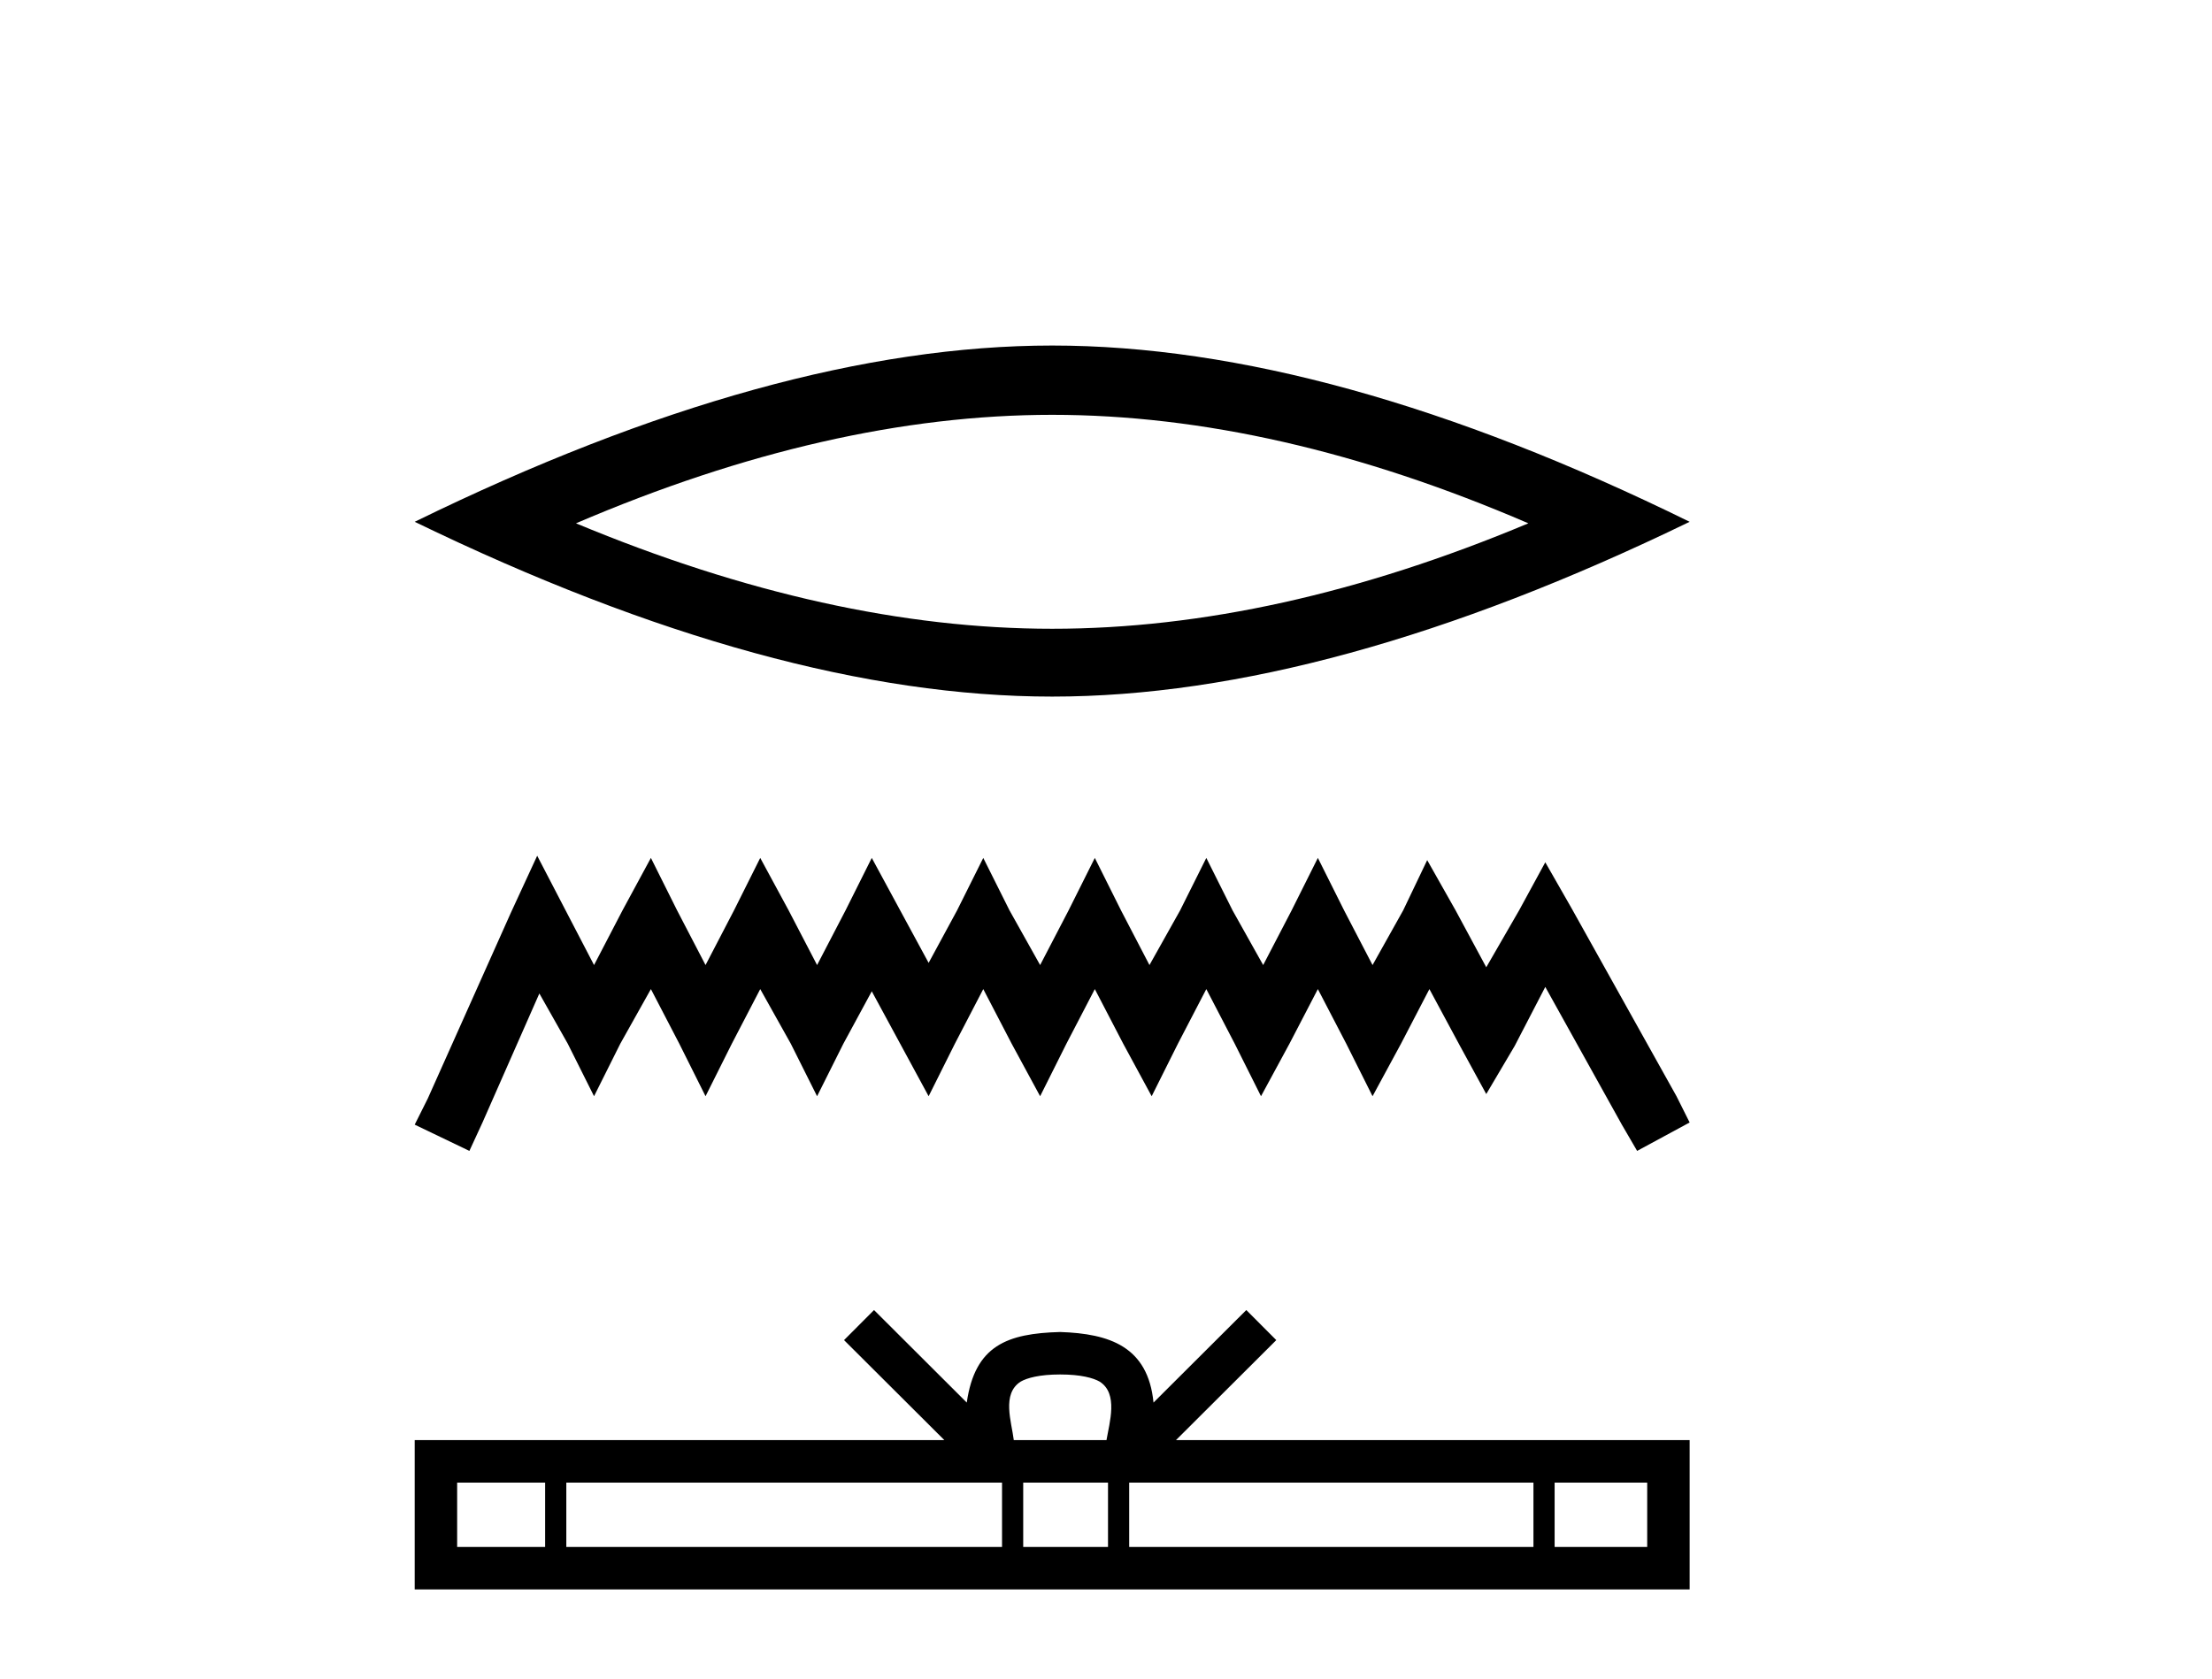
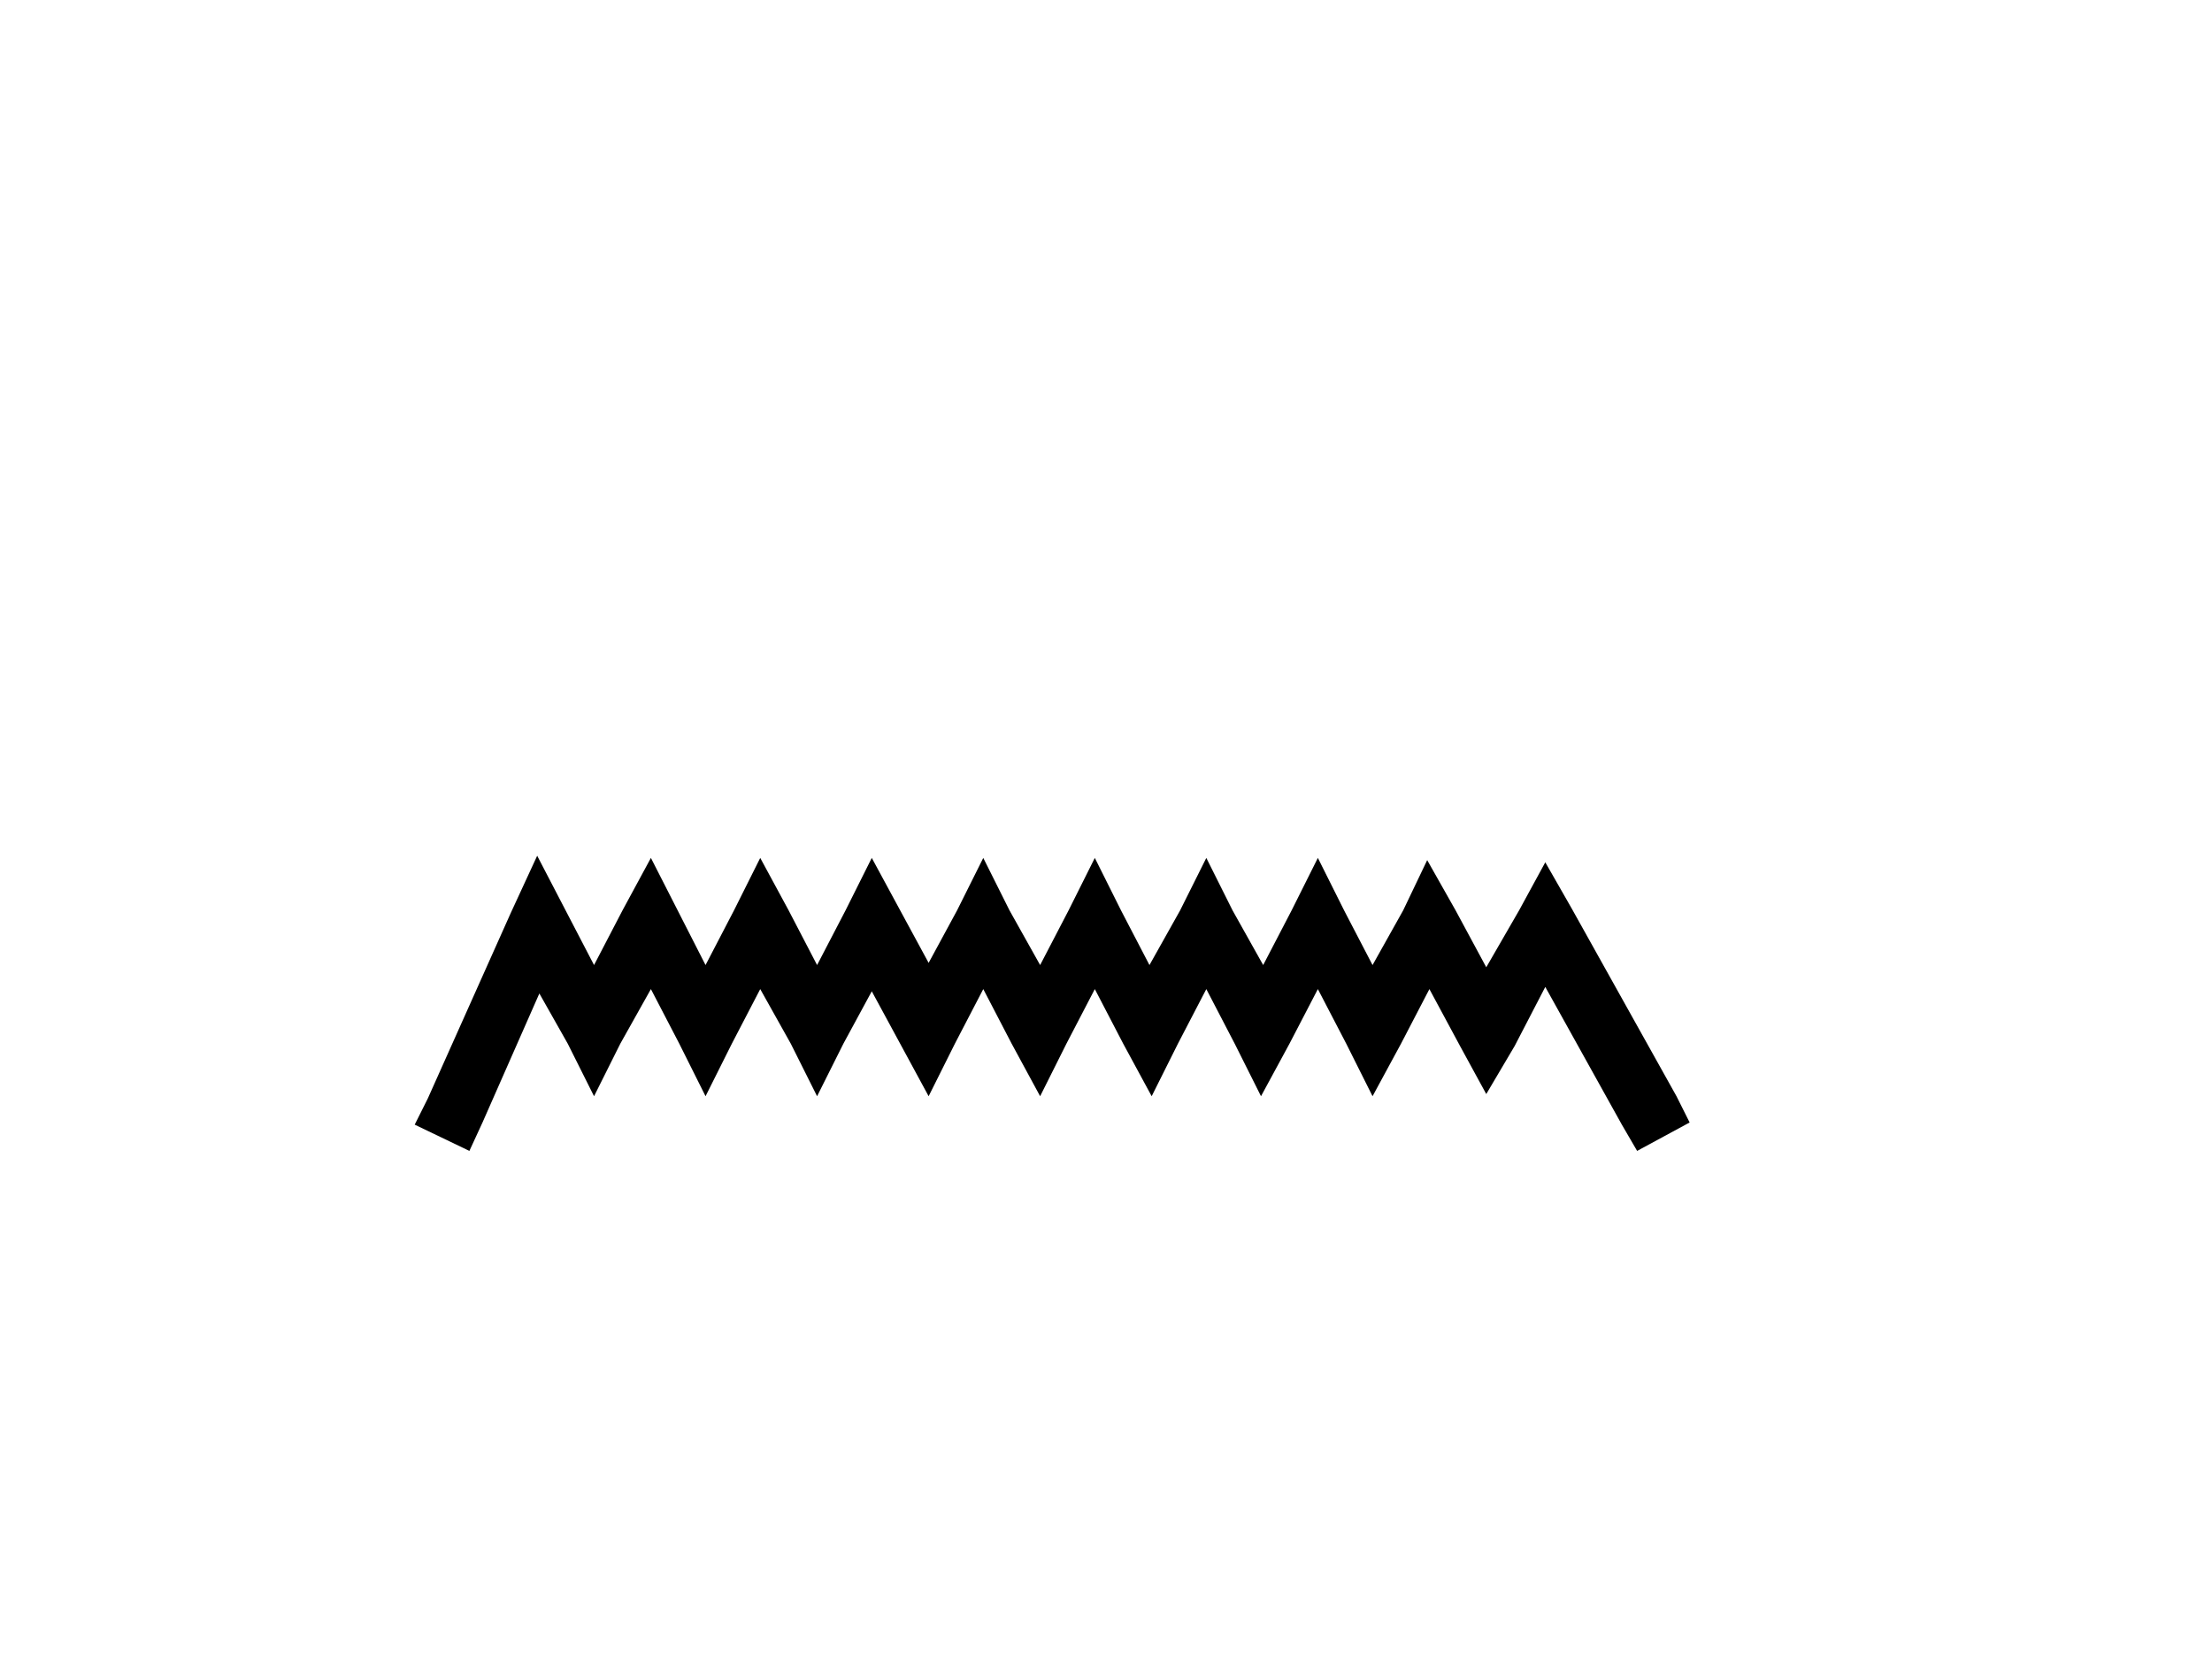
<svg xmlns="http://www.w3.org/2000/svg" width="54.0" height="41.0">
-   <path d="M 25.686 10.129 Q 31.167 10.129 37.311 12.778 Q 31.167 15.353 25.686 15.353 Q 20.241 15.353 14.061 12.778 Q 20.241 10.129 25.686 10.129 ZM 25.686 8.437 Q 18.917 8.437 10.124 12.741 Q 18.917 17.009 25.686 17.009 Q 32.455 17.009 41.248 12.741 Q 32.492 8.437 25.686 8.437 Z" style="fill:#000000;stroke:none" />
-   <path d="M 13.114 20.895 L 12.473 22.283 L 10.444 26.821 L 10.124 27.461 L 11.459 28.102 L 11.779 27.408 L 13.167 24.258 L 13.861 25.486 L 14.502 26.767 L 15.142 25.486 L 15.89 24.151 L 16.584 25.486 L 17.224 26.767 L 17.865 25.486 L 18.559 24.151 L 19.306 25.486 L 19.947 26.767 L 20.588 25.486 L 21.282 24.205 L 21.976 25.486 L 22.67 26.767 L 23.31 25.486 L 24.004 24.151 L 24.698 25.486 L 25.392 26.767 L 26.033 25.486 L 26.727 24.151 L 27.421 25.486 L 28.115 26.767 L 28.755 25.486 L 29.449 24.151 L 30.143 25.486 L 30.784 26.767 L 31.478 25.486 L 32.172 24.151 L 32.866 25.486 L 33.507 26.767 L 34.201 25.486 L 34.895 24.151 L 35.642 25.539 L 36.283 26.714 L 36.977 25.539 L 37.724 24.098 L 39.593 27.461 L 39.966 28.102 L 41.248 27.408 L 40.927 26.767 L 38.365 22.176 L 37.724 21.055 L 37.084 22.23 L 36.283 23.618 L 35.535 22.23 L 34.841 21.002 L 34.254 22.23 L 33.507 23.564 L 32.813 22.23 L 32.172 20.948 L 31.531 22.23 L 30.837 23.564 L 30.09 22.23 L 29.449 20.948 L 28.809 22.23 L 28.061 23.564 L 27.367 22.23 L 26.727 20.948 L 26.086 22.23 L 25.392 23.564 L 24.645 22.23 L 24.004 20.948 L 23.364 22.23 L 22.67 23.511 L 21.976 22.23 L 21.282 20.948 L 20.641 22.23 L 19.947 23.564 L 19.253 22.23 L 18.559 20.948 L 17.918 22.23 L 17.224 23.564 L 16.53 22.23 L 15.89 20.948 L 15.196 22.23 L 14.502 23.564 L 13.808 22.23 L 13.114 20.895 Z" style="fill:#000000;stroke:none" />
-   <path d="M 25.881 33.561 C 26.385 33.561 26.689 33.646 26.846 33.736 C 27.304 34.028 27.086 34.728 27.012 35.164 L 24.749 35.164 C 24.695 34.718 24.448 34.036 24.916 33.736 C 25.073 33.646 25.376 33.561 25.881 33.561 ZM 13.308 36.201 L 13.308 37.773 L 11.16 37.773 L 11.16 36.201 ZM 24.462 36.201 L 24.462 37.773 L 13.825 37.773 L 13.825 36.201 ZM 27.049 36.201 L 27.049 37.773 L 24.979 37.773 L 24.979 36.201 ZM 37.435 36.201 L 37.435 37.773 L 27.566 37.773 L 27.566 36.201 ZM 40.212 36.201 L 40.212 37.773 L 37.952 37.773 L 37.952 36.201 ZM 21.337 31.988 L 20.605 32.722 L 23.054 35.164 L 10.124 35.164 L 10.124 38.809 L 41.248 38.809 L 41.248 35.164 L 28.708 35.164 L 31.157 32.722 L 30.425 31.988 L 28.16 34.247 C 28.025 32.878 27.087 32.564 25.881 32.524 C 24.592 32.559 23.801 32.85 23.601 34.247 L 21.337 31.988 Z" style="fill:#000000;stroke:none" />
+   <path d="M 13.114 20.895 L 12.473 22.283 L 10.444 26.821 L 10.124 27.461 L 11.459 28.102 L 11.779 27.408 L 13.167 24.258 L 13.861 25.486 L 14.502 26.767 L 15.142 25.486 L 15.89 24.151 L 16.584 25.486 L 17.224 26.767 L 17.865 25.486 L 18.559 24.151 L 19.306 25.486 L 19.947 26.767 L 20.588 25.486 L 21.282 24.205 L 21.976 25.486 L 22.67 26.767 L 23.31 25.486 L 24.004 24.151 L 24.698 25.486 L 25.392 26.767 L 26.033 25.486 L 26.727 24.151 L 27.421 25.486 L 28.115 26.767 L 28.755 25.486 L 29.449 24.151 L 30.143 25.486 L 30.784 26.767 L 31.478 25.486 L 32.172 24.151 L 32.866 25.486 L 33.507 26.767 L 34.201 25.486 L 34.895 24.151 L 35.642 25.539 L 36.283 26.714 L 36.977 25.539 L 37.724 24.098 L 39.593 27.461 L 39.966 28.102 L 41.248 27.408 L 40.927 26.767 L 38.365 22.176 L 37.724 21.055 L 37.084 22.23 L 36.283 23.618 L 35.535 22.23 L 34.841 21.002 L 34.254 22.23 L 33.507 23.564 L 32.813 22.23 L 32.172 20.948 L 31.531 22.23 L 30.837 23.564 L 30.09 22.23 L 29.449 20.948 L 28.809 22.23 L 28.061 23.564 L 27.367 22.23 L 26.727 20.948 L 26.086 22.23 L 25.392 23.564 L 24.645 22.23 L 24.004 20.948 L 23.364 22.23 L 22.67 23.511 L 21.976 22.23 L 21.282 20.948 L 20.641 22.23 L 19.947 23.564 L 19.253 22.23 L 18.559 20.948 L 17.918 22.23 L 17.224 23.564 L 15.89 20.948 L 15.196 22.23 L 14.502 23.564 L 13.808 22.23 L 13.114 20.895 Z" style="fill:#000000;stroke:none" />
</svg>